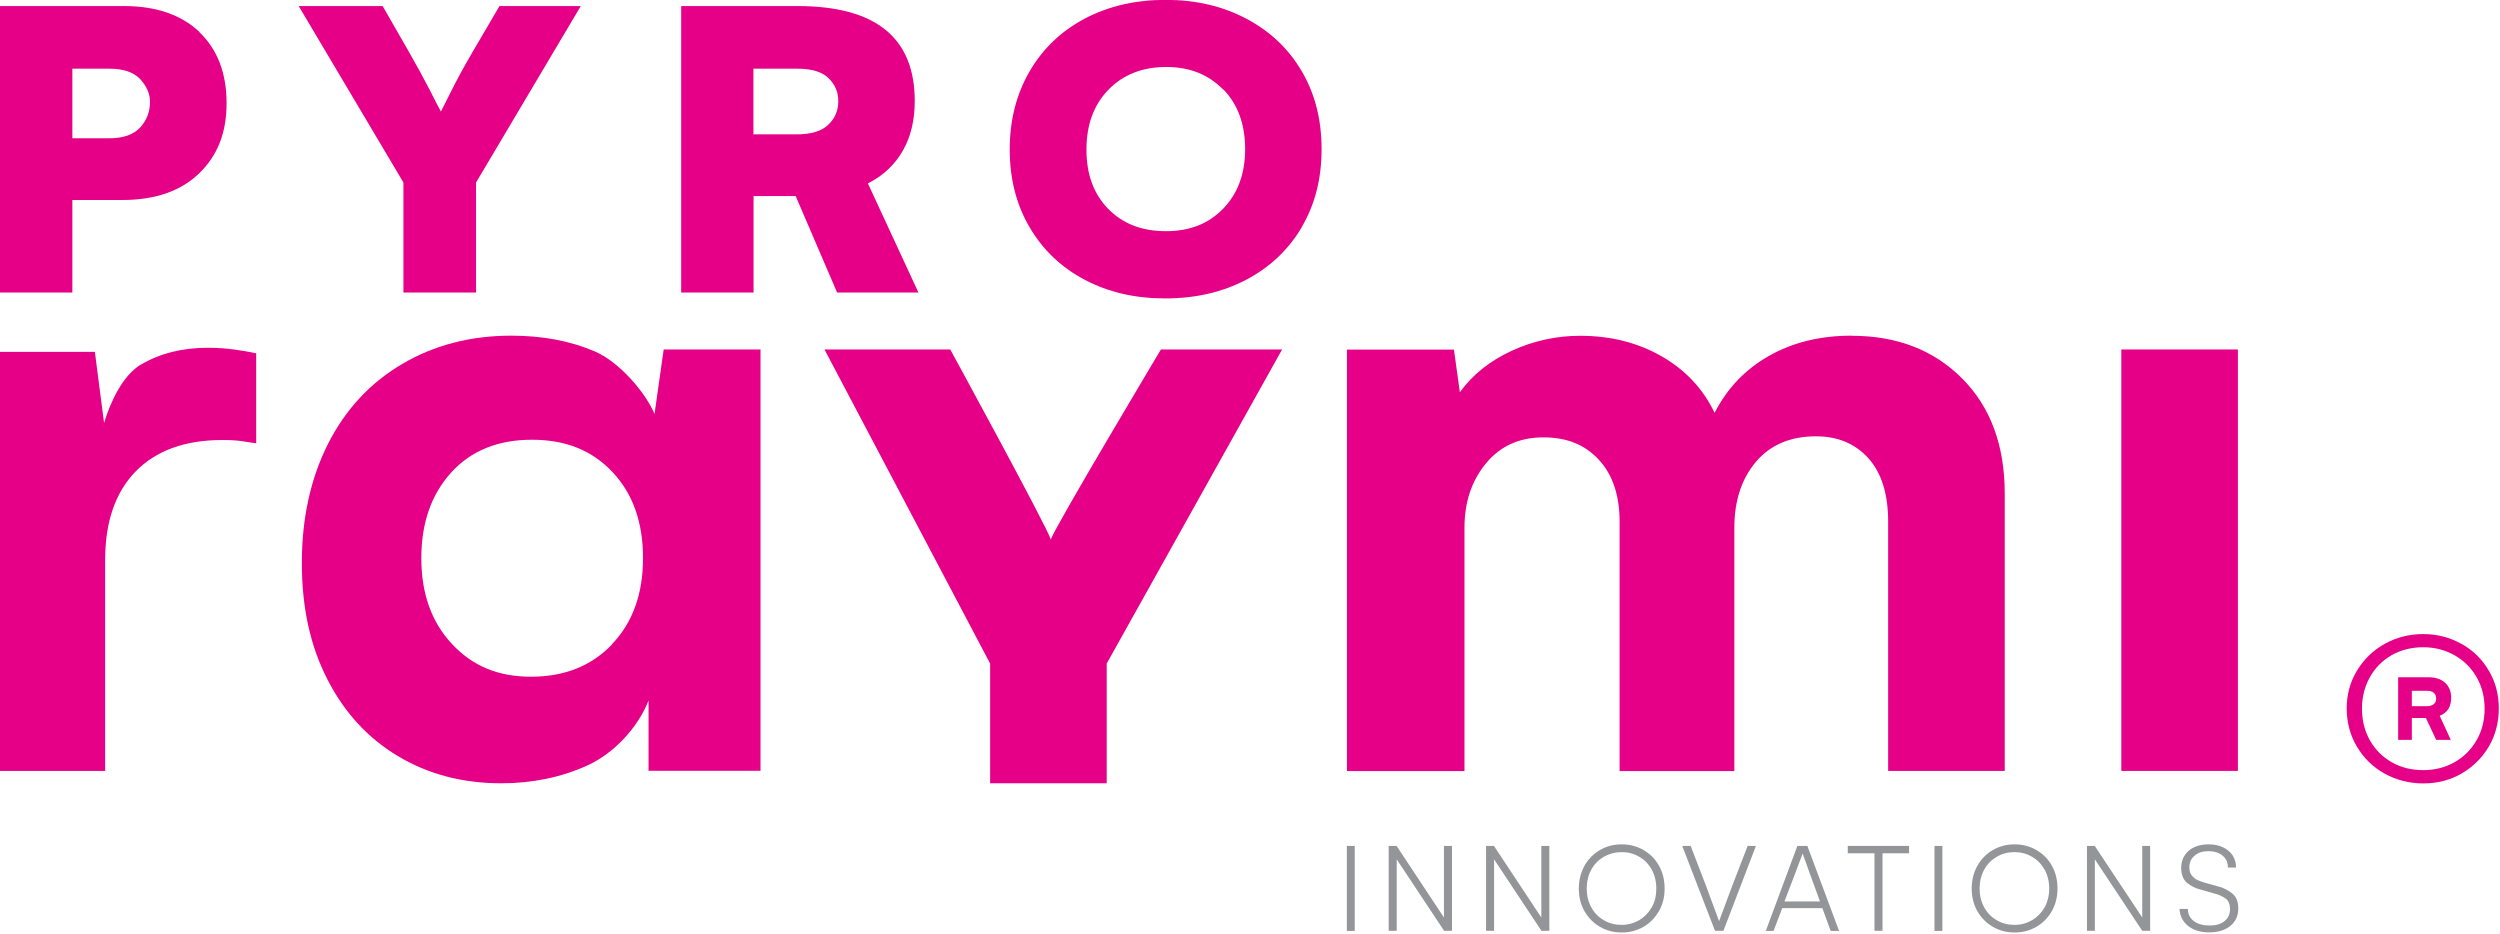
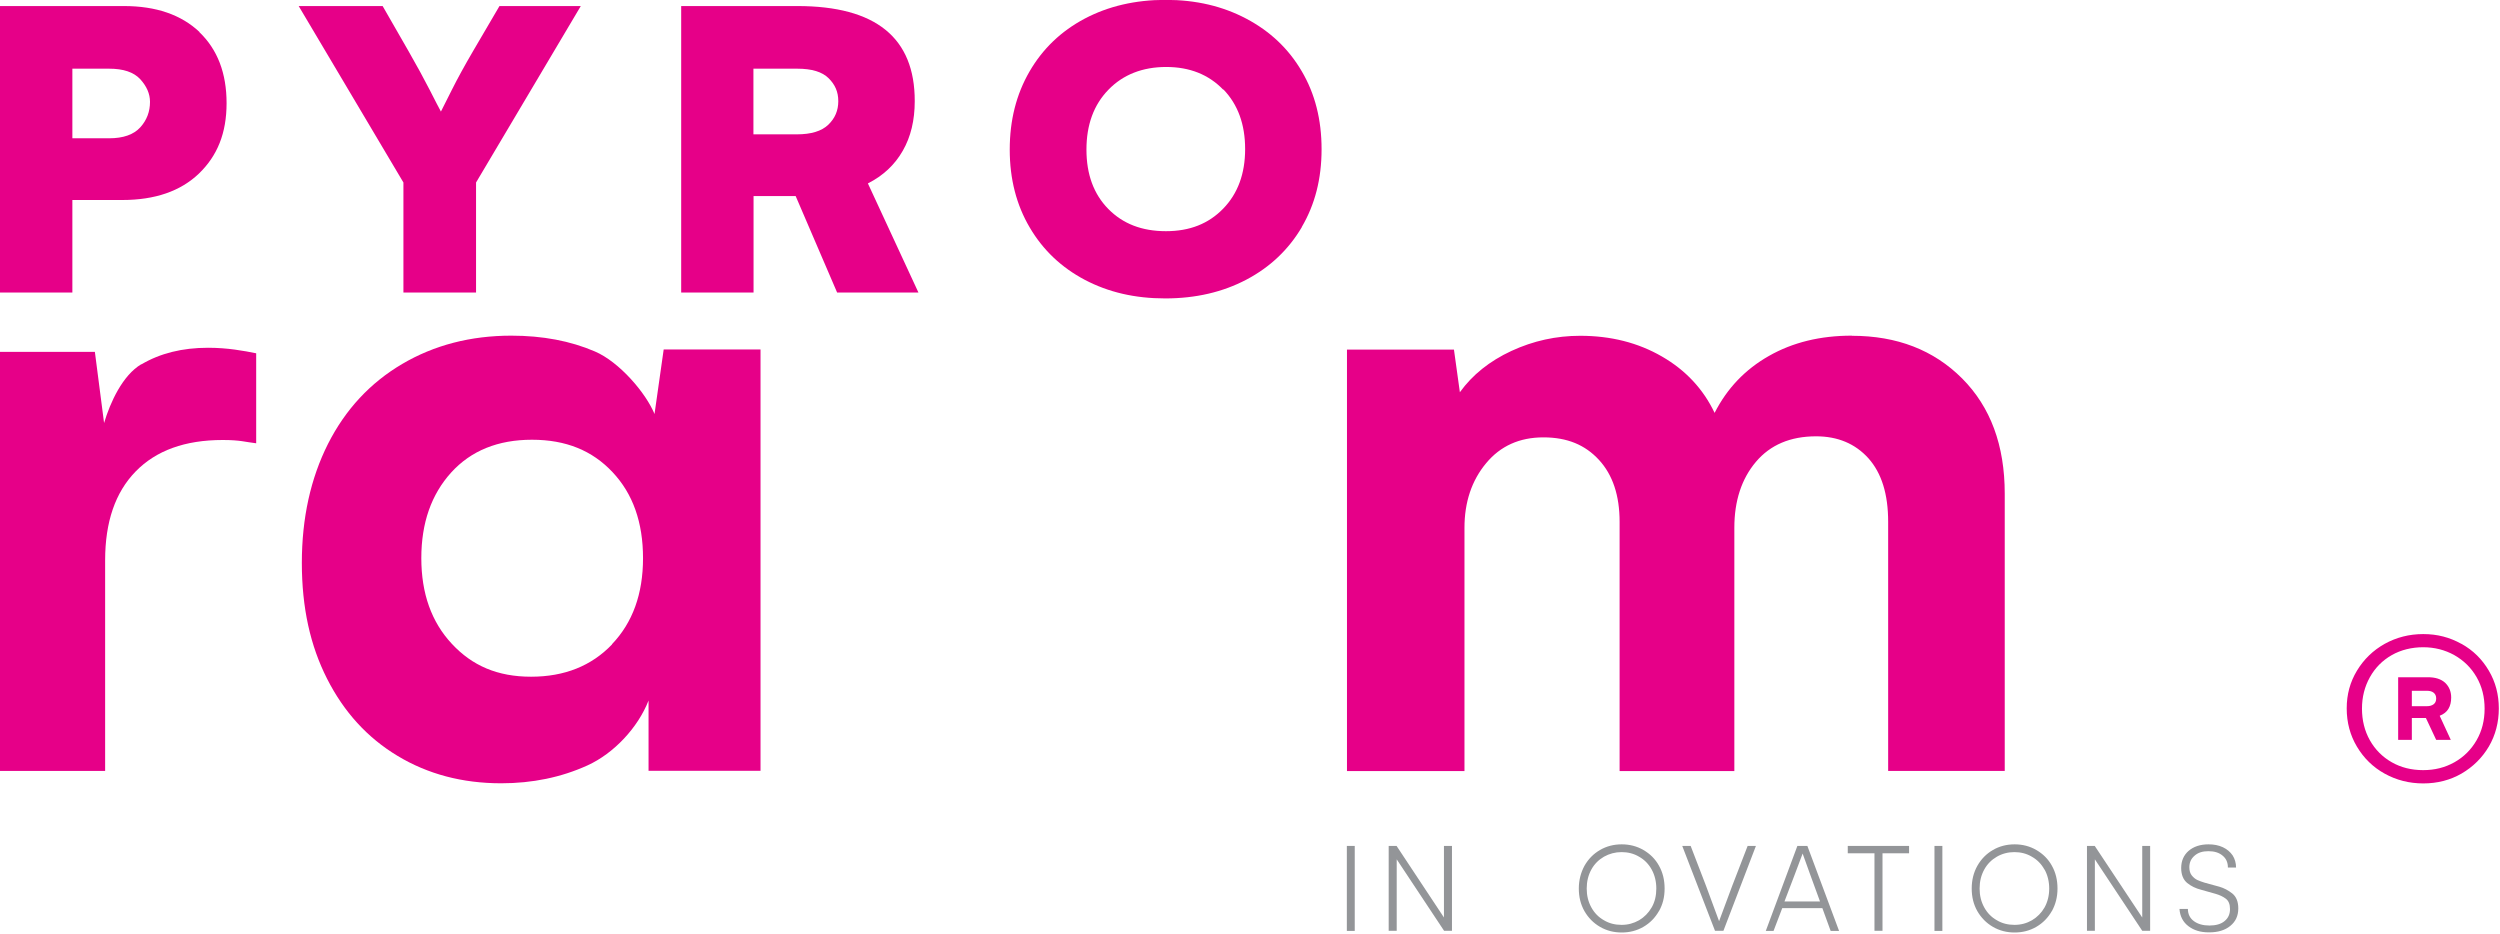
<svg xmlns="http://www.w3.org/2000/svg" width="190" height="71" viewBox="0 0 190 71" fill="none">
  <g clip-path="url(#clip0_27_39)">
    <path d="M187.07 48.93C187.95 49.42 188.64 50.1 189.15 50.97C189.66 51.83 189.91 52.79 189.91 53.84C189.91 54.89 189.66 55.87 189.15 56.74C188.64 57.6 187.95 58.28 187.08 58.79C186.21 59.29 185.24 59.54 184.17 59.54C183.1 59.54 182.13 59.29 181.24 58.8C180.35 58.31 179.65 57.62 179.13 56.75C178.61 55.88 178.35 54.91 178.35 53.84C178.35 52.77 178.61 51.83 179.13 50.97C179.65 50.11 180.35 49.43 181.24 48.93C182.13 48.44 183.1 48.19 184.17 48.19C185.24 48.19 186.18 48.44 187.06 48.93M186.54 57.93C187.25 57.53 187.81 56.97 188.22 56.26C188.63 55.55 188.83 54.75 188.83 53.86C188.83 52.97 188.63 52.17 188.22 51.46C187.81 50.75 187.25 50.2 186.53 49.79C185.81 49.39 185.02 49.19 184.16 49.19C183.3 49.19 182.47 49.39 181.77 49.79C181.07 50.19 180.51 50.75 180.11 51.47C179.71 52.19 179.51 52.98 179.51 53.86C179.51 54.74 179.71 55.55 180.11 56.26C180.51 56.97 181.07 57.53 181.77 57.93C182.47 58.33 183.27 58.53 184.16 58.53C185.05 58.53 185.83 58.33 186.54 57.93ZM185.42 54.41L186.26 56.23H185.15L184.37 54.57H183.3V56.23H182.26V51.47H184.52C185.09 51.47 185.52 51.61 185.83 51.89C186.13 52.18 186.29 52.55 186.29 53.01C186.29 53.7 186.01 54.17 185.43 54.39M183.3 53.67H184.45C184.66 53.67 184.83 53.62 184.96 53.52C185.09 53.42 185.15 53.27 185.15 53.08C185.15 52.89 185.08 52.74 184.95 52.64C184.82 52.54 184.65 52.5 184.45 52.5H183.3V53.67Z" fill="#E60088" />
    <path d="M15.15 2.44C16.53 3.76 17.22 5.56 17.22 7.84C17.22 10.12 16.52 11.84 15.12 13.19C13.72 14.53 11.78 15.2 9.3 15.2H5.5V22.23H0V0.46H9.42C11.86 0.46 13.77 1.12 15.16 2.43M10.66 9.68C11.16 9.13 11.4 8.48 11.4 7.74C11.4 7.13 11.15 6.56 10.66 6.02C10.16 5.48 9.37 5.22 8.29 5.22H5.5V10.51H8.29C9.37 10.51 10.16 10.23 10.66 9.68Z" fill="#E60088" />
    <path d="M29.08 0.46L31.05 3.89C31.68 4.99 32.22 5.98 32.66 6.84C33.1 7.7 33.38 8.25 33.51 8.48C33.62 8.26 33.9 7.71 34.34 6.83C34.78 5.95 35.32 4.97 35.95 3.89L37.96 0.46H44.14L36.18 13.87V22.23H30.66V13.87L22.7 0.46H29.08Z" fill="#E60088" />
    <path d="M51.76 0.46H60.6C66.56 0.46 69.53 2.87 69.52 7.69C69.52 9.14 69.22 10.4 68.61 11.46C68 12.53 67.12 13.35 65.96 13.94L69.8 22.23H63.62L60.47 14.9H57.27V22.23H51.77V0.46H51.76ZM60.56 10.21C61.64 10.21 62.44 9.97 62.95 9.48C63.46 8.99 63.71 8.4 63.71 7.69C63.71 6.98 63.47 6.44 62.98 5.95C62.49 5.46 61.7 5.22 60.59 5.22H57.26V10.21H60.56Z" fill="#E60088" />
    <path d="M98.94 17.26C97.93 18.97 96.53 20.3 94.73 21.25C92.93 22.2 90.87 22.68 88.56 22.68C86.25 22.68 84.24 22.21 82.45 21.27C80.67 20.33 79.27 19.01 78.26 17.29C77.25 15.58 76.74 13.61 76.74 11.37C76.74 9.13 77.24 7.17 78.24 5.44C79.24 3.71 80.64 2.37 82.43 1.42C84.23 0.47 86.28 -0.01 88.59 -0.01C90.9 -0.01 92.92 0.47 94.72 1.42C96.52 2.37 97.93 3.7 98.93 5.41C99.94 7.12 100.44 9.09 100.44 11.34C100.44 13.59 99.94 15.54 98.93 17.26M92.96 6.81C91.86 5.67 90.42 5.09 88.63 5.09C86.84 5.09 85.35 5.67 84.24 6.82C83.12 7.97 82.57 9.49 82.57 11.37C82.57 13.25 83.12 14.75 84.23 15.88C85.34 17.01 86.79 17.57 88.61 17.57C90.43 17.57 91.85 17 92.96 15.86C94.07 14.72 94.63 13.21 94.63 11.33C94.63 9.45 94.08 7.94 92.98 6.8" fill="#E60088" />
    <path d="M10.74 27.68C9.32 28.52 8.38 30.57 7.91 32.15L7.21 26.74H0V58.59H7.99V42.58C7.99 39.67 8.76 37.42 10.31 35.83C11.86 34.24 14.06 33.44 16.92 33.44C18.28 33.44 18.61 33.59 19.47 33.69V26.85C18.52 26.66 17.3 26.43 15.81 26.43C13.86 26.43 12.17 26.85 10.75 27.69" fill="#E60088" />
-     <path d="M49.75 31.48C49.1 29.88 47.08 27.51 45.21 26.71C43.35 25.91 41.23 25.51 38.86 25.51C35.77 25.51 33 26.23 30.57 27.66C28.14 29.09 26.26 31.11 24.93 33.73C23.61 36.35 22.94 39.37 22.94 42.78C22.94 46.19 23.58 49.07 24.86 51.59C26.14 54.11 27.92 56.07 30.22 57.45C32.51 58.83 35.13 59.53 38.09 59.53C40.46 59.53 42.65 59.08 44.65 58.17C46.65 57.26 48.48 55.31 49.29 53.24V58.58H57.8V26.56H50.44L49.74 31.49L49.75 31.48ZM46.52 48.97C44.95 50.61 42.9 51.43 40.36 51.43C37.82 51.43 35.89 50.6 34.34 48.93C32.79 47.27 32.02 45.1 32.02 42.42C32.02 39.74 32.78 37.58 34.29 35.91C35.8 34.25 37.85 33.42 40.43 33.42C43.01 33.42 45.01 34.24 46.55 35.88C48.1 37.52 48.87 39.7 48.87 42.42C48.87 45.14 48.08 47.32 46.51 48.96" fill="#E60088" />
+     <path d="M49.75 31.48C49.1 29.88 47.08 27.51 45.21 26.71C43.35 25.91 41.23 25.51 38.86 25.51C35.77 25.51 33 26.23 30.57 27.66C28.14 29.09 26.26 31.11 24.93 33.73C23.61 36.35 22.94 39.37 22.94 42.78C22.94 46.19 23.58 49.07 24.86 51.59C26.14 54.11 27.92 56.07 30.22 57.45C32.51 58.83 35.13 59.53 38.09 59.53C40.46 59.53 42.65 59.08 44.65 58.17C46.65 57.26 48.48 55.31 49.29 53.24V58.58H57.8V26.56H50.44L49.74 31.49L49.75 31.48M46.52 48.97C44.95 50.61 42.9 51.43 40.36 51.43C37.82 51.43 35.89 50.6 34.34 48.93C32.79 47.27 32.02 45.1 32.02 42.42C32.02 39.74 32.78 37.58 34.29 35.91C35.8 34.25 37.85 33.42 40.43 33.42C43.01 33.42 45.01 34.24 46.55 35.88C48.1 37.52 48.87 39.7 48.87 42.42C48.87 45.14 48.08 47.32 46.51 48.96" fill="#E60088" />
    <path d="M140.74 25.51C138.34 25.51 136.25 26.02 134.44 27.05C132.64 28.07 131.26 29.51 130.31 31.38C129.45 29.57 128.11 28.13 126.3 27.09C124.48 26.04 122.42 25.52 120.09 25.52C118.27 25.52 116.54 25.9 114.87 26.67C113.21 27.44 111.9 28.49 110.95 29.81L110.5 26.57H102.37V58.6H111.3V40.11C111.3 38.16 111.85 36.52 112.94 35.21C114.03 33.89 115.49 33.24 117.3 33.24C119.11 33.24 120.47 33.81 121.52 34.95C122.57 36.09 123.09 37.66 123.09 39.66V58.6H131.81V40.11C131.81 38.06 132.36 36.39 133.45 35.1C134.54 33.81 136.07 33.16 138.02 33.16C139.67 33.16 141 33.72 142 34.83C143 35.95 143.5 37.55 143.5 39.65V58.59H152.36V37.52C152.36 33.84 151.28 30.93 149.12 28.76C146.96 26.6 144.17 25.52 140.75 25.52" fill="#E60088" />
-     <path d="M170.08 26.56H161.22V58.59H170.08V26.56Z" fill="#E60088" />
-     <path d="M88.23 26.56C88.23 26.56 80.14 40.1 79.86 41C79.63 40.14 72.22 26.56 72.22 26.56H62.66L75.25 50.43V59.53H84.11V50.43L97.44 26.56H88.23Z" fill="#E60088" />
    <path d="M102.96 64.29H102.36V70.75H102.96V64.29Z" fill="#939598" />
    <path d="M110.35 64.29V70.74H109.75L106.15 65.31V70.74H105.54V64.29H106.14L109.74 69.73V64.29H110.35Z" fill="#939598" />
-     <path d="M117.75 64.29V70.74H117.15L113.55 65.31V70.74H112.94V64.29H113.54L117.14 69.73V64.29H117.75Z" fill="#939598" />
    <path d="M126.08 69.24C125.79 69.75 125.4 70.15 124.9 70.44C124.4 70.73 123.85 70.87 123.25 70.87C122.65 70.87 122.1 70.73 121.6 70.44C121.1 70.15 120.71 69.75 120.42 69.25C120.13 68.74 119.99 68.17 119.99 67.53C119.99 66.89 120.14 66.32 120.42 65.8C120.71 65.29 121.1 64.89 121.6 64.6C122.1 64.31 122.65 64.17 123.25 64.17C123.85 64.17 124.4 64.31 124.9 64.6C125.4 64.89 125.8 65.28 126.08 65.79C126.37 66.3 126.51 66.88 126.51 67.53C126.51 68.18 126.37 68.74 126.08 69.25M125.53 66.09C125.3 65.67 124.98 65.34 124.57 65.11C124.17 64.87 123.72 64.76 123.24 64.76C122.76 64.76 122.31 64.88 121.9 65.11C121.49 65.35 121.17 65.67 120.94 66.09C120.71 66.51 120.59 66.99 120.59 67.53C120.59 68.07 120.71 68.54 120.94 68.96C121.17 69.38 121.49 69.71 121.9 69.94C122.3 70.18 122.75 70.29 123.24 70.29C123.73 70.29 124.16 70.17 124.57 69.94C124.97 69.7 125.29 69.38 125.53 68.96C125.77 68.54 125.88 68.06 125.88 67.53C125.88 67 125.76 66.51 125.53 66.09Z" fill="#939598" />
    <path d="M128.49 64.29L129.66 67.33L130.65 70.01L131.65 67.32L132.82 64.29H133.45L130.98 70.74H130.34L127.85 64.29H128.49Z" fill="#939598" />
    <path d="M136.61 64.29H137.36L139.77 70.75H139.13L138.5 69.02H135.45L134.79 70.75H134.2L136.6 64.29H136.61ZM138.32 68.51L137.59 66.51L137 64.87L136.38 66.52L135.62 68.51H138.31H138.32Z" fill="#939598" />
    <path d="M145.09 64.85H143.07V70.74H142.46V64.85H140.43V64.29H145.09V64.85Z" fill="#939598" />
    <path d="M147.62 64.29H147.02V70.75H147.62V64.29Z" fill="#939598" />
    <path d="M155.94 69.24C155.65 69.75 155.26 70.15 154.76 70.44C154.26 70.73 153.71 70.87 153.11 70.87C152.51 70.87 151.96 70.73 151.46 70.44C150.96 70.15 150.57 69.75 150.28 69.25C149.99 68.74 149.85 68.17 149.85 67.53C149.85 66.89 149.99 66.32 150.28 65.8C150.57 65.29 150.96 64.89 151.46 64.6C151.96 64.31 152.51 64.17 153.11 64.17C153.71 64.17 154.26 64.31 154.76 64.6C155.26 64.89 155.66 65.28 155.94 65.79C156.23 66.3 156.37 66.88 156.37 67.53C156.37 68.18 156.22 68.74 155.94 69.25M155.38 66.09C155.15 65.67 154.83 65.34 154.42 65.11C154.02 64.87 153.57 64.76 153.09 64.76C152.61 64.76 152.16 64.88 151.76 65.11C151.35 65.35 151.03 65.67 150.8 66.09C150.57 66.51 150.45 66.99 150.45 67.53C150.45 68.07 150.57 68.54 150.8 68.96C151.03 69.38 151.35 69.71 151.76 69.94C152.16 70.18 152.61 70.29 153.1 70.29C153.59 70.29 154.03 70.17 154.43 69.94C154.83 69.7 155.15 69.38 155.39 68.96C155.62 68.54 155.74 68.06 155.74 67.53C155.74 67 155.62 66.51 155.39 66.09" fill="#939598" />
    <path d="M163.41 64.29V70.74H162.81L159.21 65.31V70.74H158.61V64.29H159.2L162.81 69.73V64.29H163.41Z" fill="#939598" />
    <path d="M166.33 64.67C166.71 64.34 167.22 64.17 167.85 64.17C168.26 64.17 168.62 64.24 168.94 64.39C169.26 64.54 169.5 64.75 169.68 65.01C169.85 65.28 169.94 65.59 169.94 65.93H169.32C169.32 65.55 169.19 65.25 168.92 65.03C168.65 64.8 168.29 64.69 167.84 64.69C167.39 64.69 167.05 64.8 166.79 65.03C166.52 65.26 166.39 65.55 166.39 65.91C166.39 66.17 166.45 66.38 166.58 66.54C166.71 66.7 166.85 66.81 167 66.88C167.16 66.95 167.34 67.02 167.54 67.08L168.67 67.39C169.02 67.49 169.34 67.66 169.65 67.9C169.96 68.15 170.11 68.53 170.11 69.04C170.11 69.6 169.91 70.04 169.5 70.37C169.1 70.7 168.56 70.86 167.89 70.86C167.22 70.86 166.73 70.7 166.32 70.39C165.91 70.08 165.68 69.64 165.64 69.08H166.28C166.28 69.48 166.44 69.79 166.74 70.01C167.04 70.23 167.44 70.34 167.92 70.34C168.4 70.34 168.8 70.23 169.07 70C169.35 69.77 169.48 69.47 169.48 69.09C169.48 68.71 169.37 68.46 169.16 68.3C168.95 68.14 168.69 68.02 168.38 67.93L167.28 67.62C166.88 67.52 166.53 67.35 166.23 67.11C165.93 66.86 165.77 66.48 165.77 65.97C165.77 65.43 165.96 64.99 166.34 64.66" fill="#939598" />
  </g>
  <defs>
    <clipPath id="clip0_27_39">
      <rect width="189.92" height="70.87" fill="white" />
    </clipPath>
  </defs>
</svg>